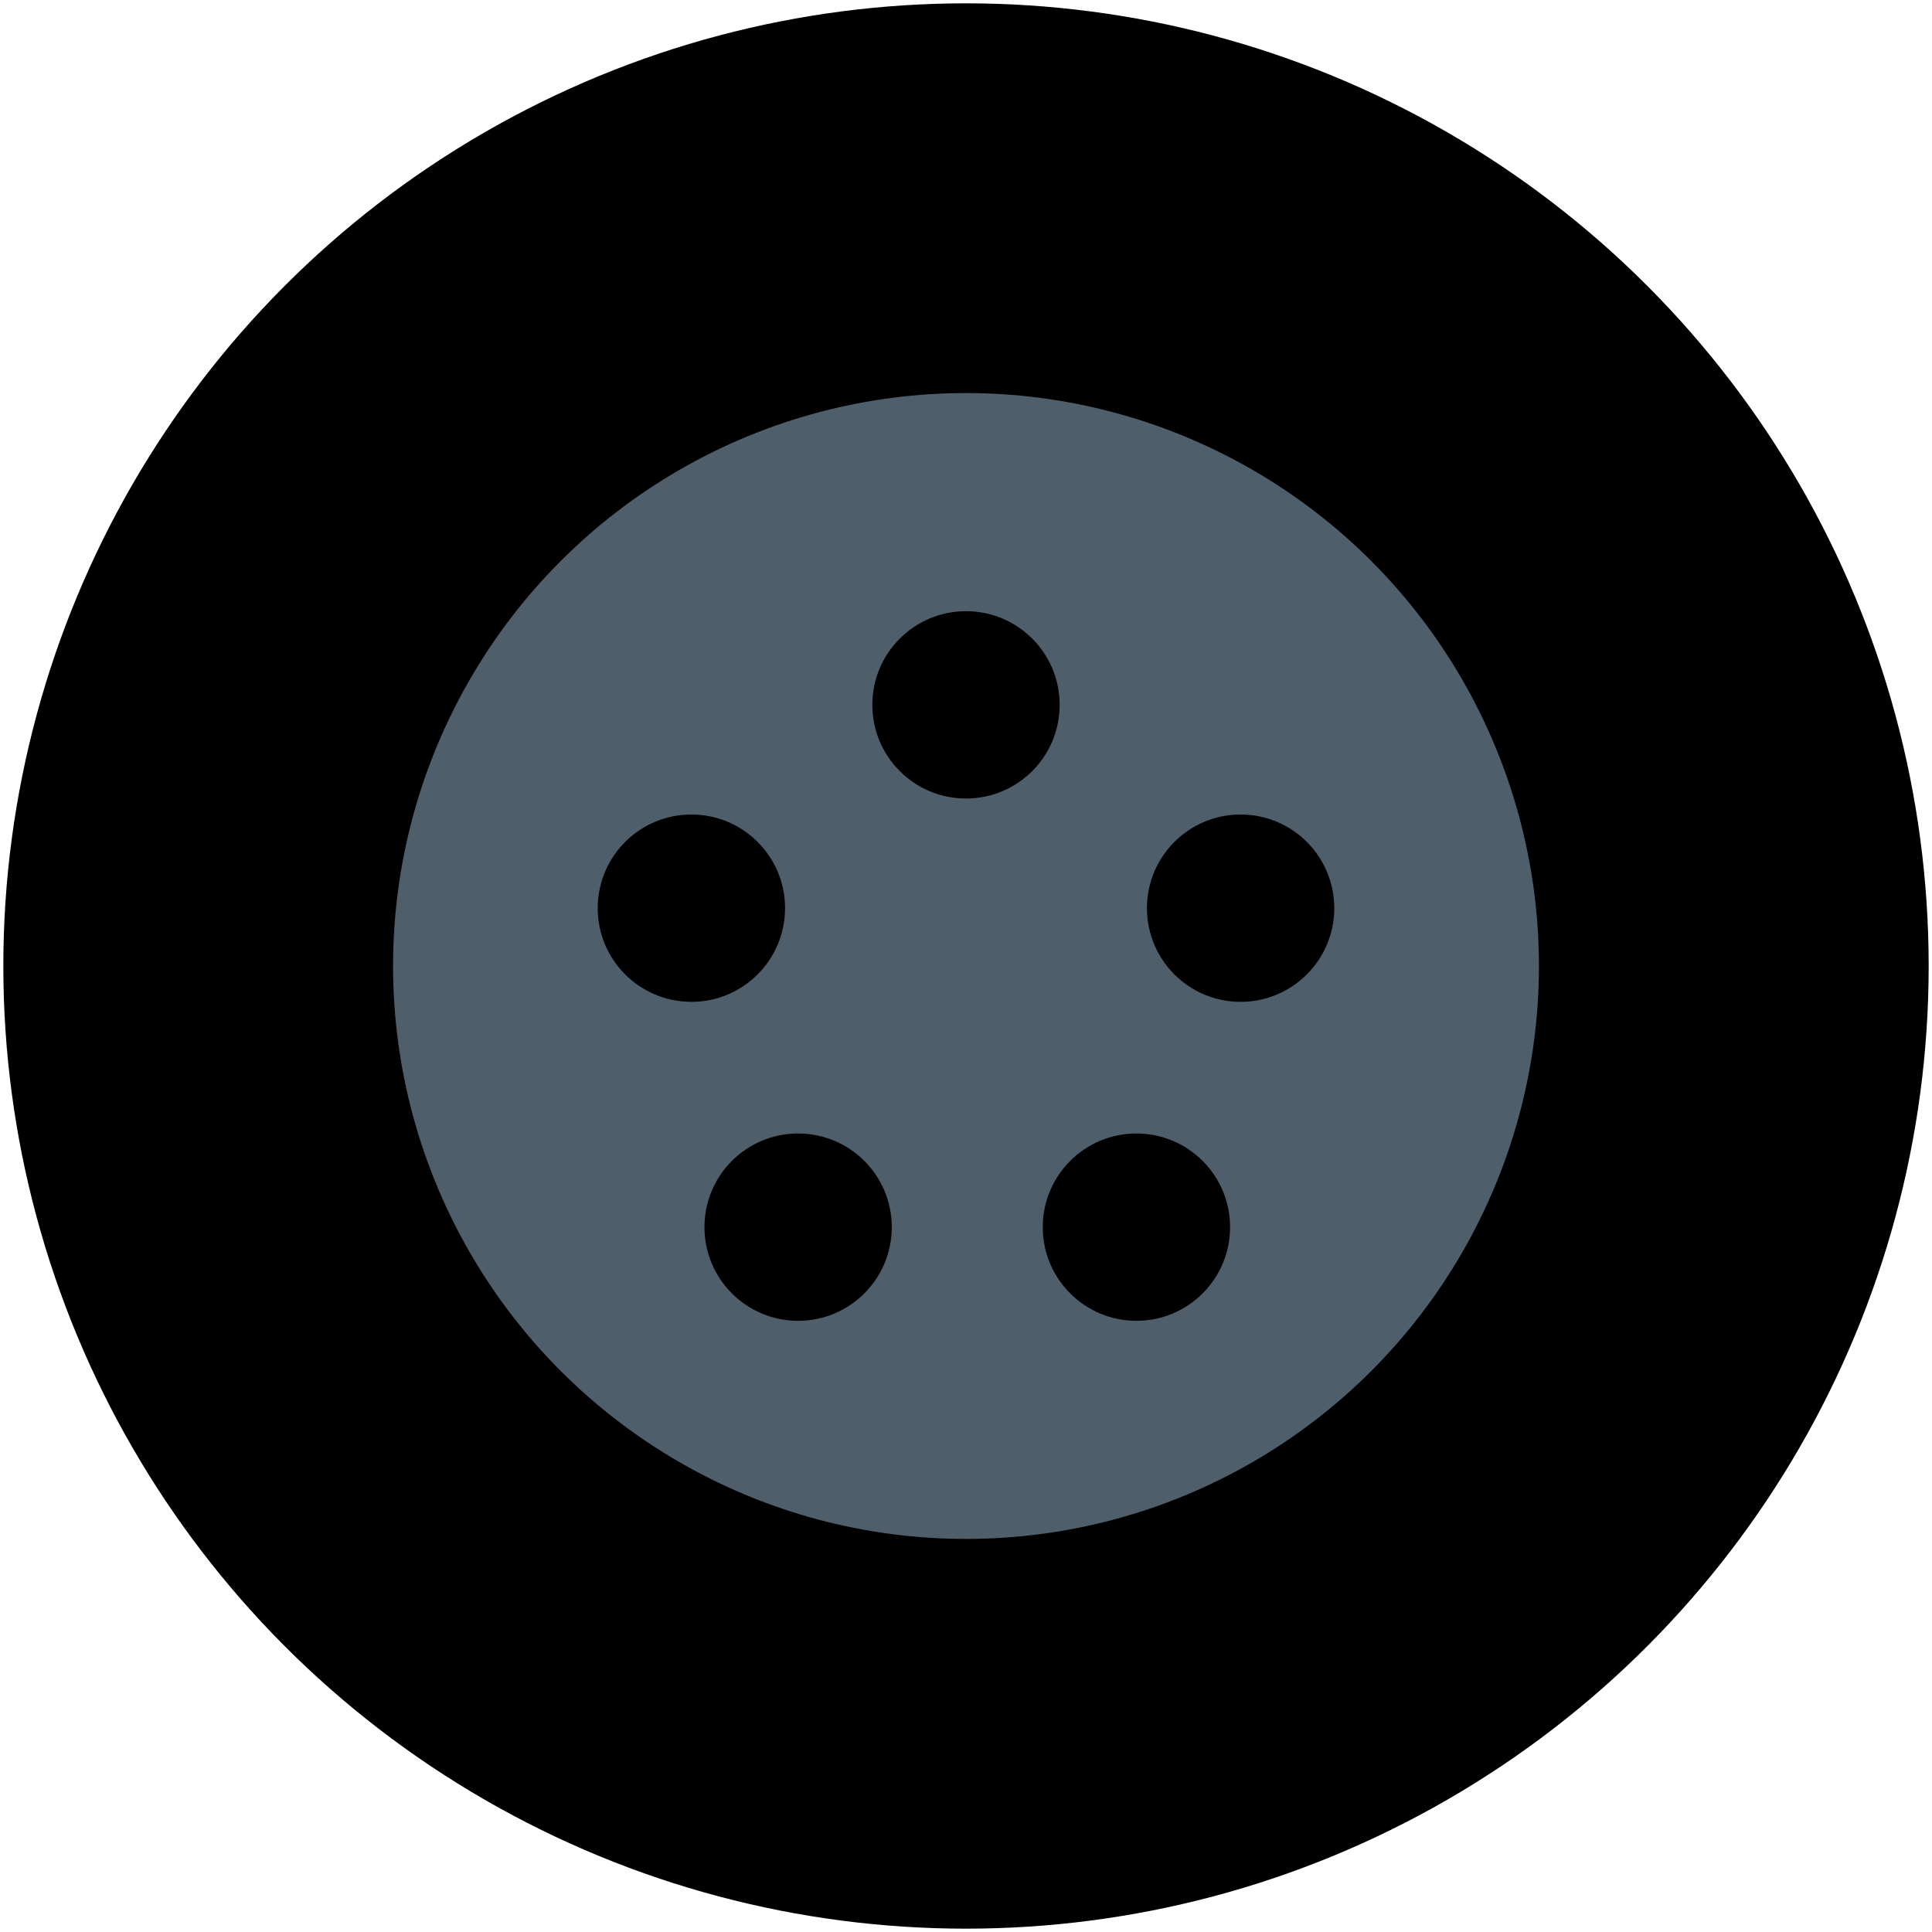
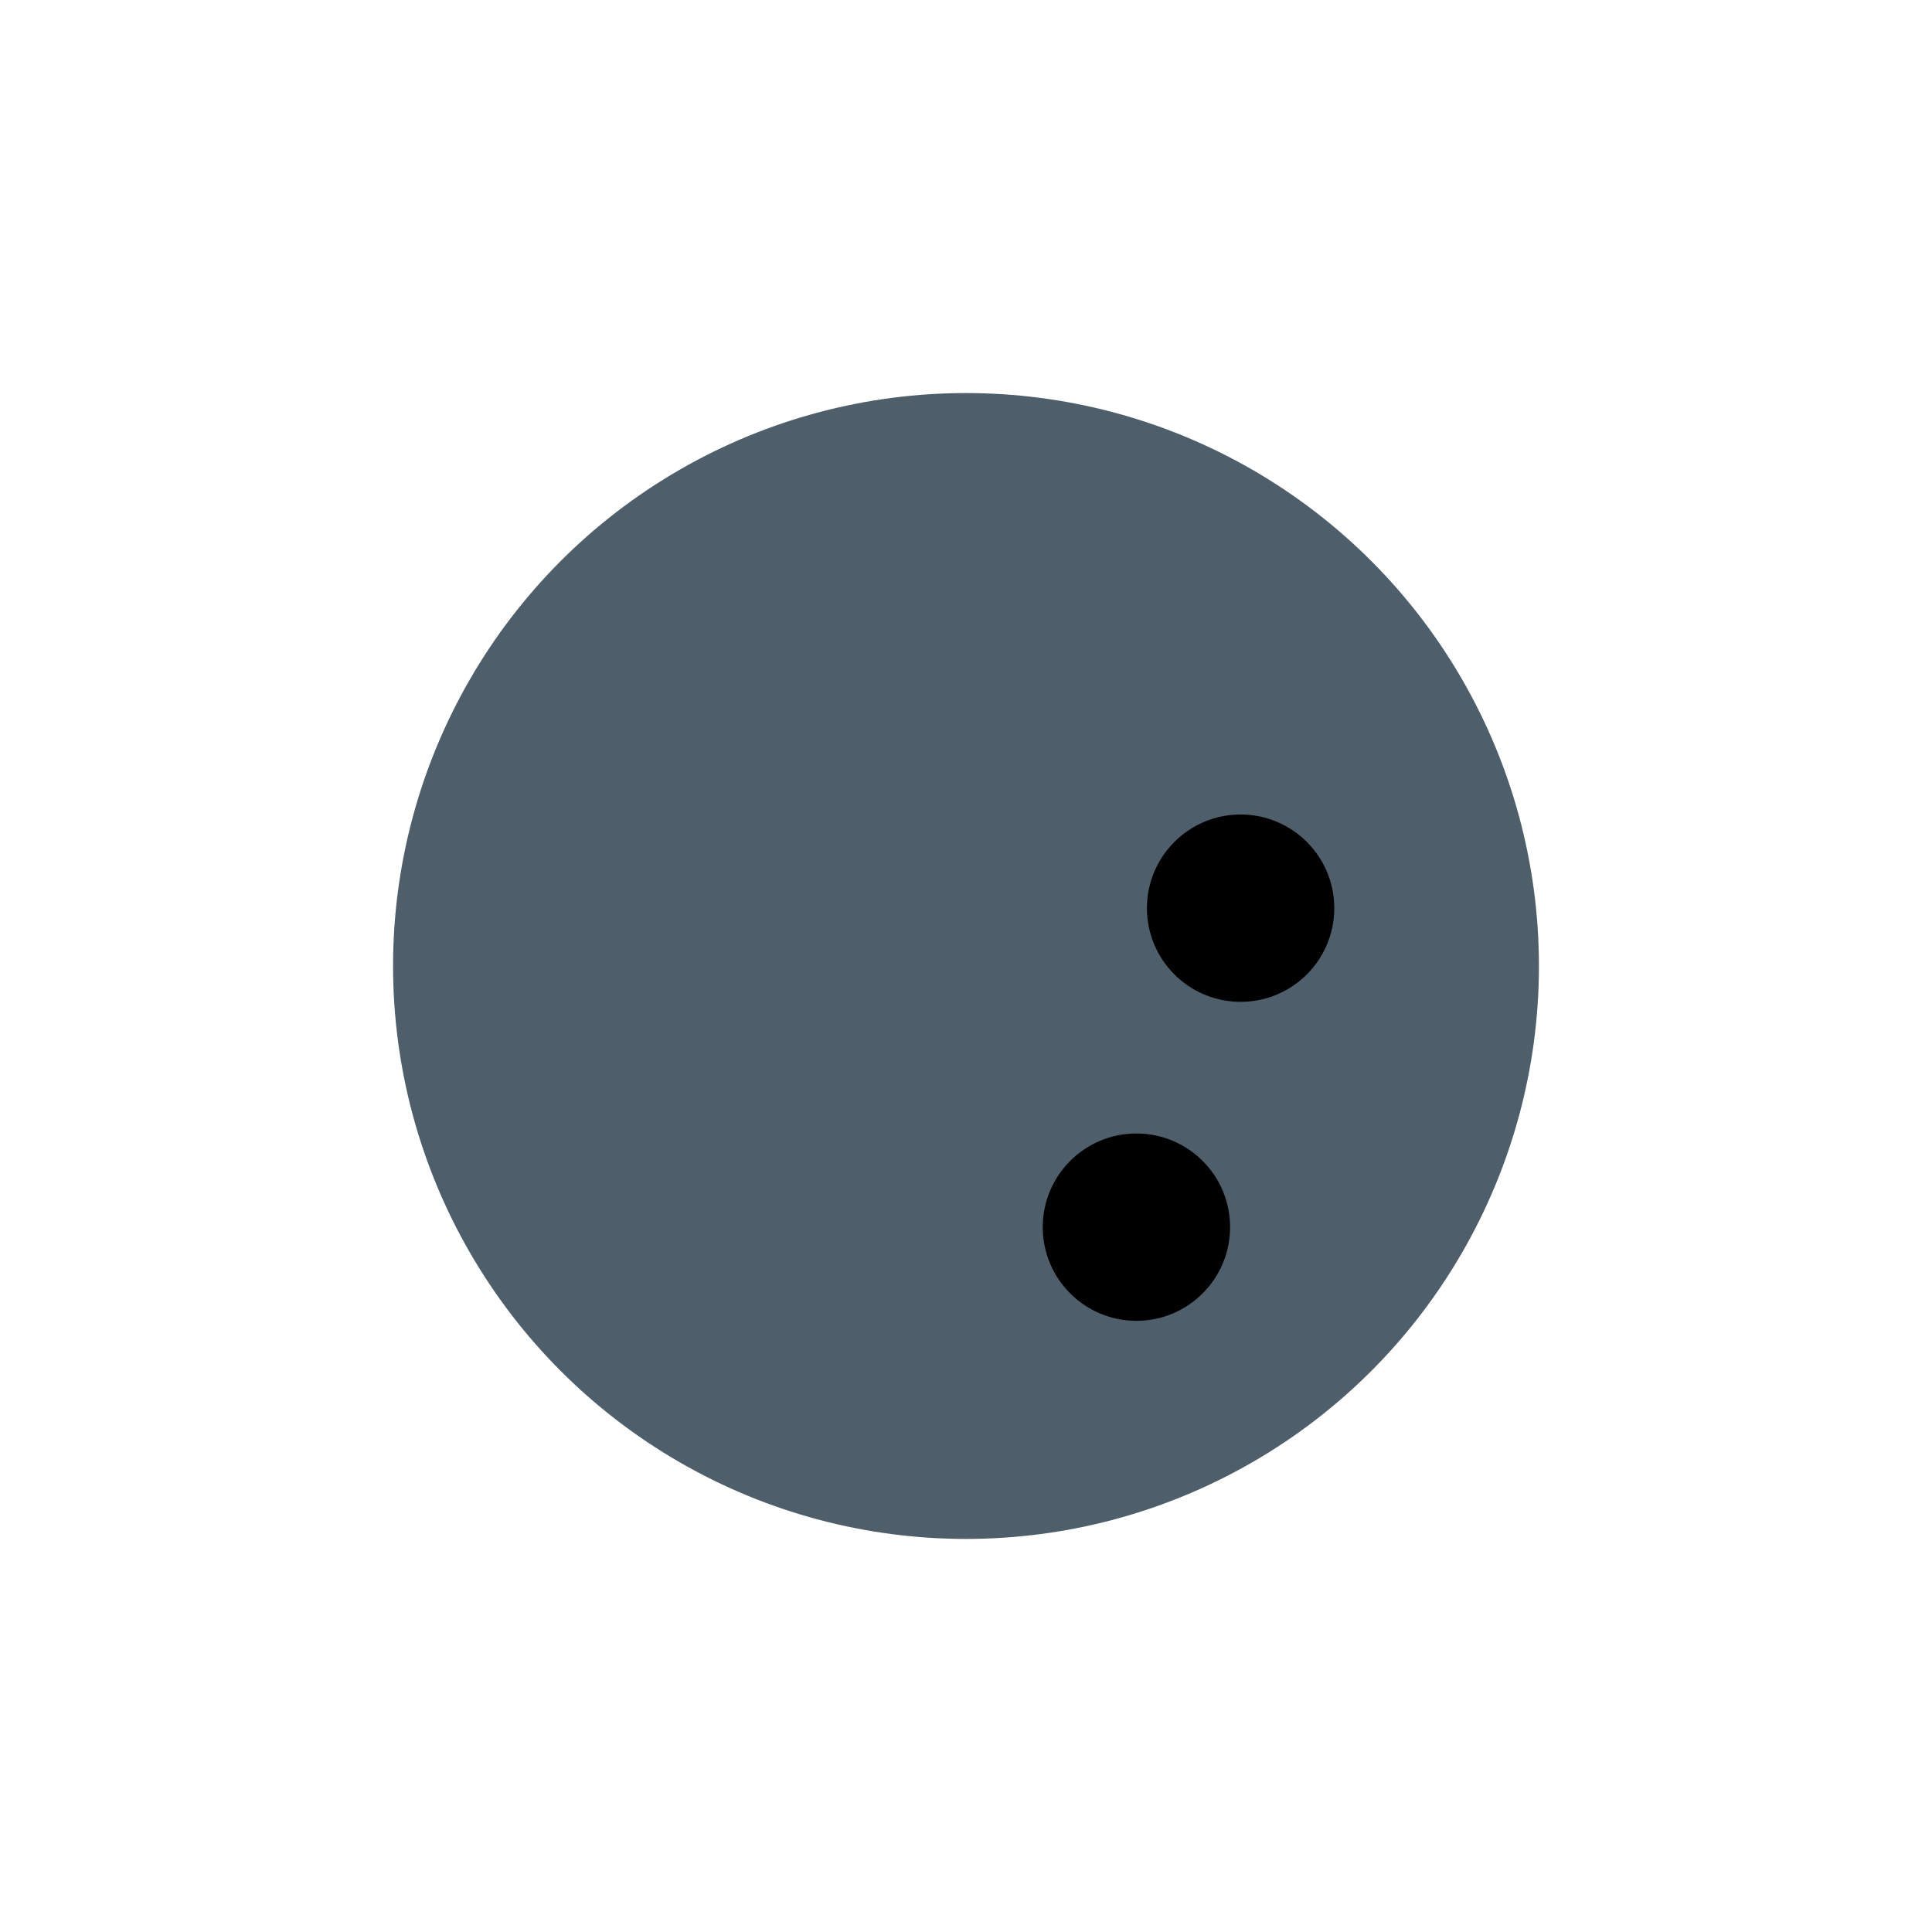
<svg xmlns="http://www.w3.org/2000/svg" width="290px" height="290px" viewBox="0 0 290 290" version="1.1">
  <g id="Page-1" stroke="none" stroke-width="1" fill="none" fill-rule="evenodd">
    <g id="StockPilots_Icons_RGB_expanded_sp-icon-transportation" fill-rule="nonzero">
-       <circle id="Oval" fill="#000000" cx="145" cy="145" r="144.5" />
      <circle id="Oval" fill="#4F5E6B" cx="145" cy="145" r="86" />
-       <circle id="Oval" fill="#000000" cx="145" cy="105.8" r="14.06" />
-       <circle id="Oval" fill="#000000" cx="119.8" cy="184.2" r="14.06" />
      <circle id="Oval" fill="#000000" cx="170.58" cy="184.2" r="14.06" />
      <circle id="Oval" fill="#000000" cx="186.22" cy="136.32" r="14.06" />
-       <circle id="Oval" fill="#000000" cx="103.78" cy="136.32" r="14.06" />
    </g>
  </g>
</svg>